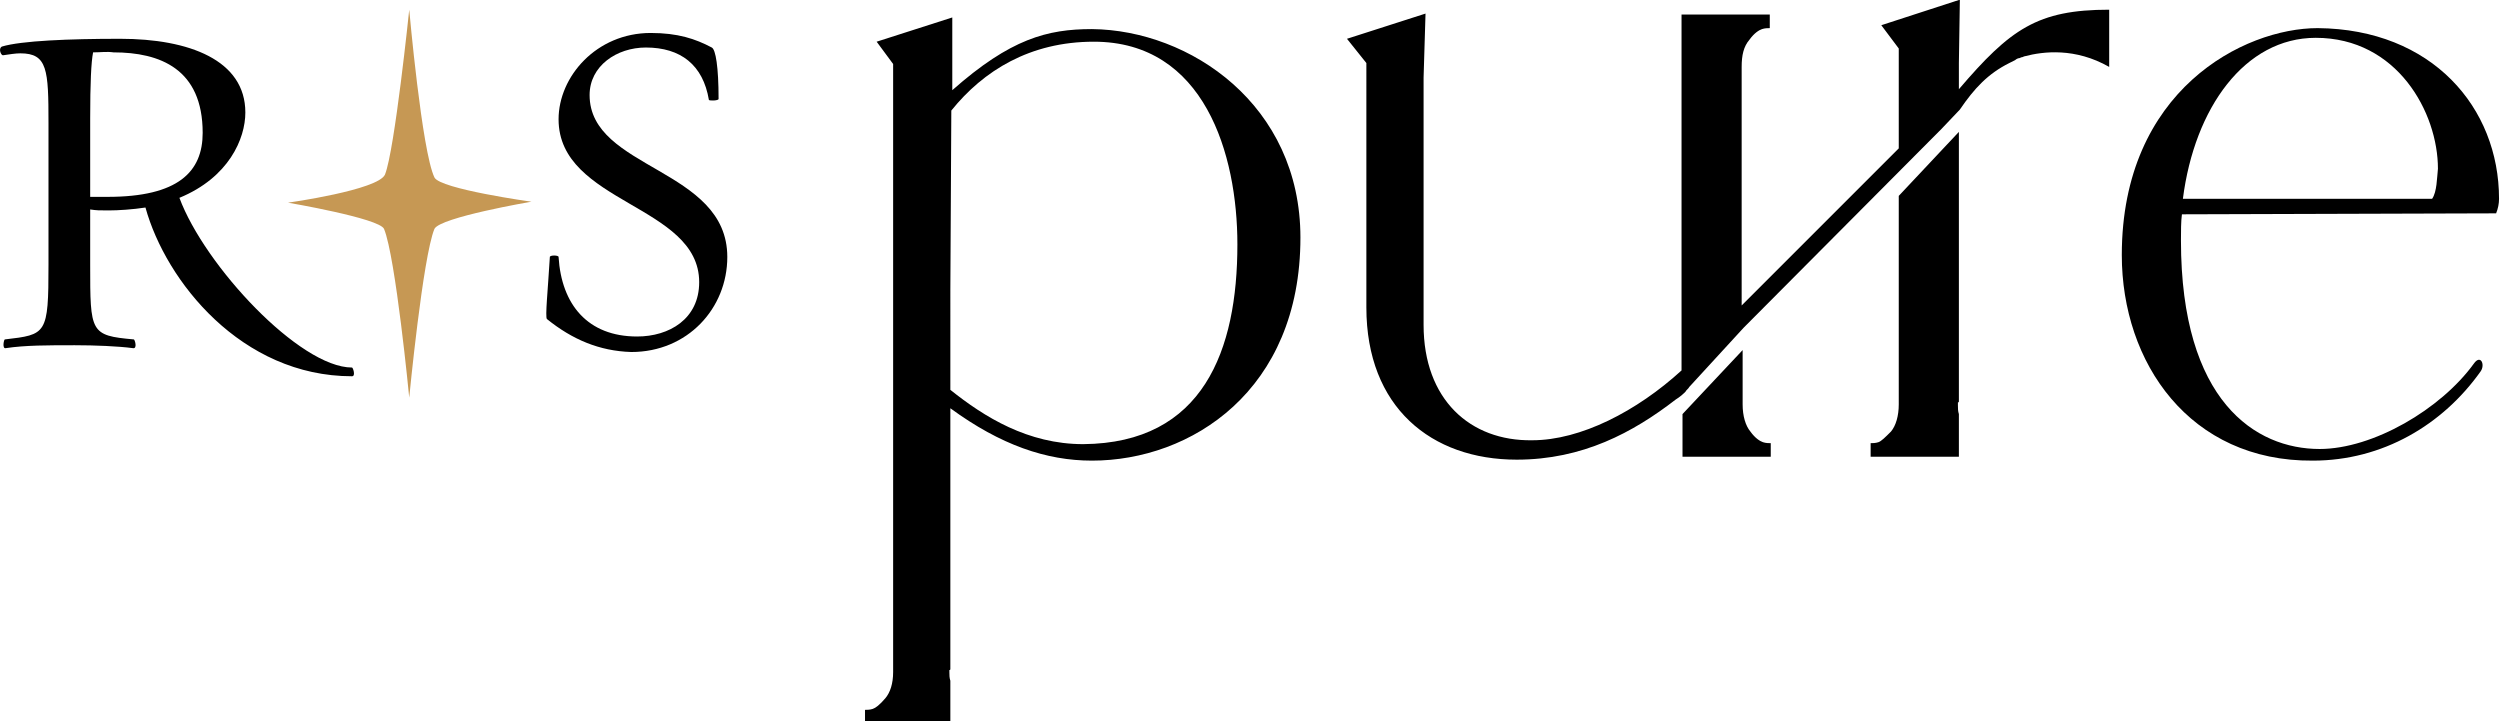
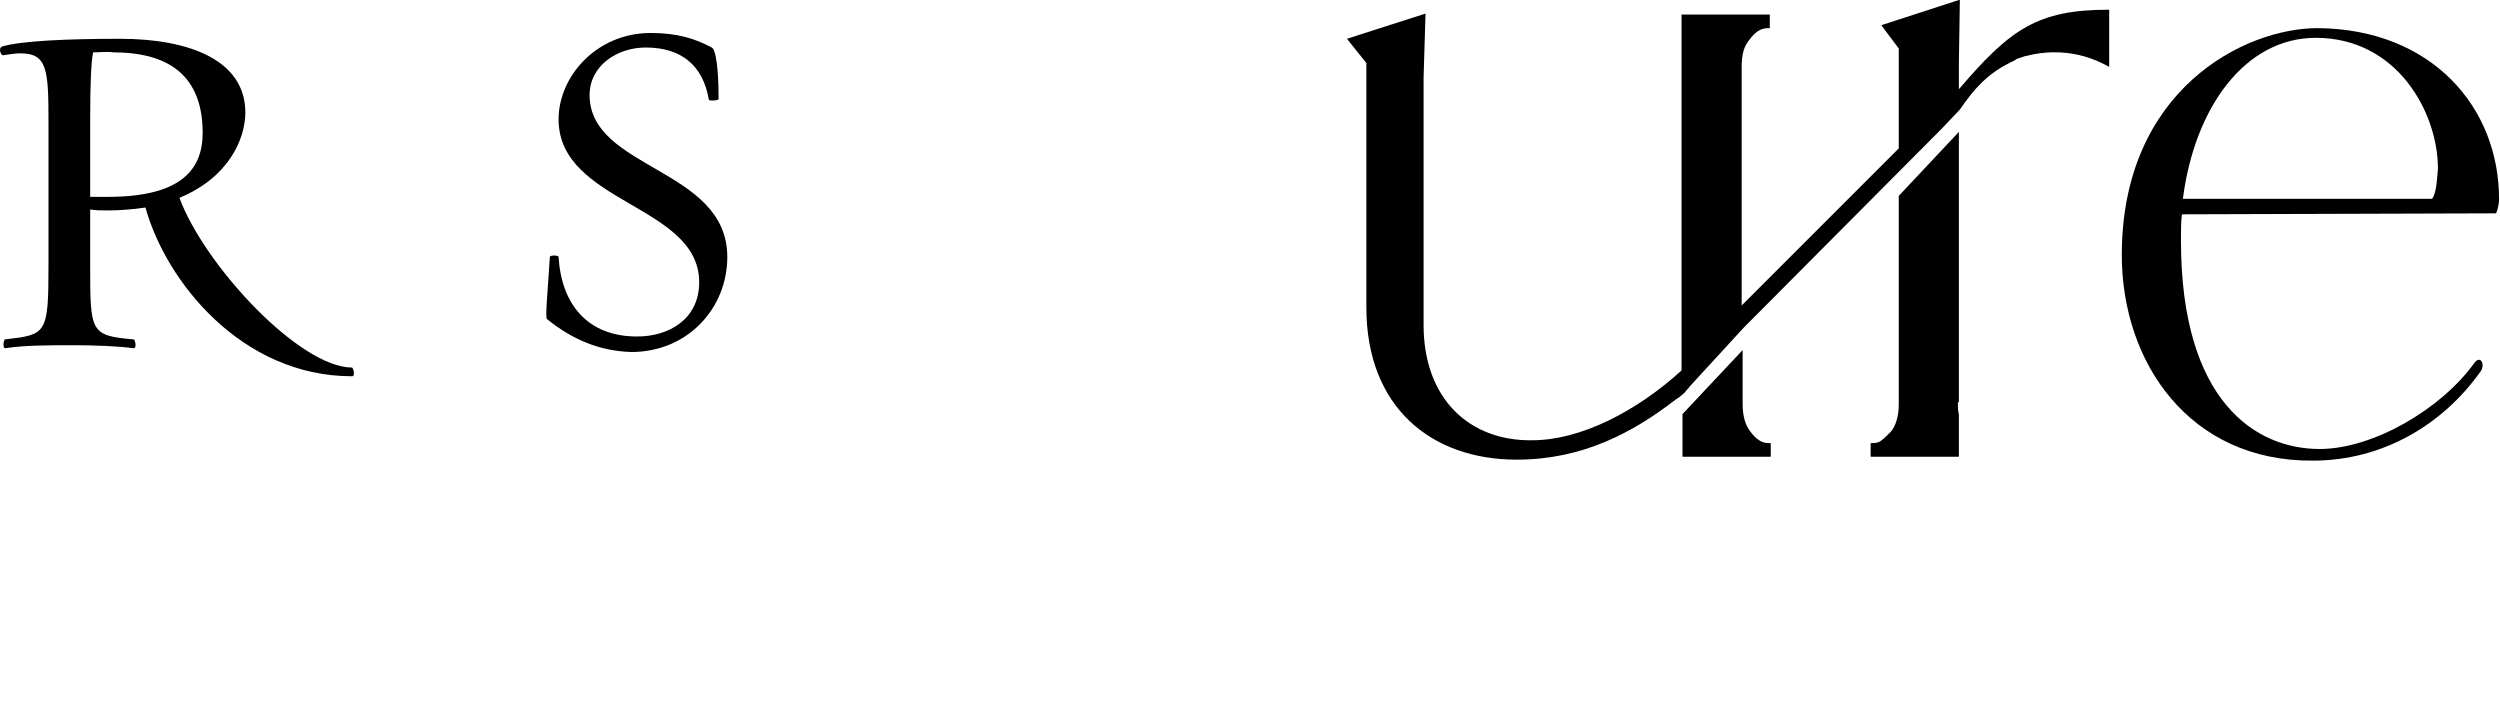
<svg xmlns="http://www.w3.org/2000/svg" version="1.1" id="Layer_1" x="0px" y="0px" viewBox="0 0 257.8 74.4" enable-background="new 0 0 257.8 74.4" xml:space="preserve">
  <g>
    <g>
-       <path fill="#C69854" d="M44.8,18.3c0.6,1.2,10,2.5,10,2.5s-9.4,1.6-10,2.8C43.6,26.5,42.2,41,42.2,41s-1.4-14.5-2.6-17.4    c-0.5-1.1-9.9-2.7-9.9-2.7s9.3-1.3,10-2.9C40.7,15.5,42.2,1,42.2,1C42.2,1,43.5,15.6,44.8,18.3" />
      <path d="M9.6,5.4c-0.2,1-0.3,3.2-0.3,6.8l0,8.1c0.7,0,1,0,1.8,0c7.3,0,9.8-2.6,9.8-6.6c0-6.6-4.4-8.3-9.2-8.3    C11,5.3,10.4,5.4,9.6,5.4 M15,21.4c-1.3,0.2-2.8,0.3-3.8,0.3c-1,0-1.2,0-1.9-0.1l0,5.7c0,7,0,7.3,4.5,7.7c0.1,0,0.4,1-0.1,0.9    c-1.5-0.2-3.9-0.3-6-0.3c-2.8,0-5.1,0-7.1,0.3c-0.4,0.1-0.2-0.9-0.1-0.9C4.8,34.5,5,34.5,5,27.3l0-14.6c0-5.5-0.1-7.2-2.9-7.2    C1.6,5.5,1,5.6,0.3,5.7C0.1,5.7-0.2,5,0.2,4.8C2.2,4.2,7.1,4,12.4,4c7.1,0,12.9,2.2,12.9,7.6c0,2.7-1.7,6.7-6.8,8.8    c2.6,7,12.4,17.5,17.8,17.5c0.1,0,0.4,0.9,0,0.9C24.9,38.8,17.1,29,15,21.4" />
      <path d="M56.4,32.9c-0.2-0.2,0.1-3,0.3-6.4c0-0.2,0.9-0.2,0.9,0c0.3,4.9,3,8.2,8.1,8.2c3.3,0,6.4-1.8,6.4-5.6    c0-8-14.5-8.1-14.5-16.8c0-4.4,3.9-8.9,9.5-8.9c2.8,0,4.6,0.6,6.3,1.5c0.4,0.2,0.7,2,0.7,5.3c0,0.2-1,0.2-1,0.1    c-0.6-3.6-2.9-5.4-6.5-5.4c-3,0-5.8,1.9-5.8,4.9c0,7.7,14.2,7.5,14.2,16.7c0,5.3-4.1,9.8-9.9,9.8C61.8,36.2,59,35,56.4,32.9" />
    </g>
    <g>
-       <path d="M134.1,24.5c0,15.8-11.3,23-21.5,23c-4.7,0-9.4-1.6-14.6-5.4V69c0,0,0,0.1-0.1,0.1v0.2c0,0.3,0,0.6,0.1,0.9v4.3h-8.8v-1.3    c0.2,0,0.5,0,0.8-0.1c0.3-0.1,0.7-0.4,1.3-1.1c0.5-0.6,0.8-1.5,0.8-2.7v-0.7c0-0.3,0-0.6,0-0.9V6.6l-1.7-2.3l7.8-2.5l0,7.5    C104.2,4,108,3,112.6,3C122.7,3.1,134.1,10.8,134.1,24.5z M127.6,25.2c0-9.3-3.4-20.9-14.8-20.9c-6.6,0-11.4,3-14.7,7.1l-0.1,18.5    V40l0,0v0.2c3.5,2.8,8,5.6,13.7,5.6C124.1,45.7,127.6,36.1,127.6,25.2z" />
      <path d="M217.5,1v5.9c-3.5-2-6.8-1.6-8.7-1.1c-0.1,0-0.2,0.1-0.3,0.1c-0.1,0-0.2,0.1-0.3,0.1c-0.1,0-0.3,0.1-0.4,0.2    c-0.4,0.2-0.6,0.3-0.6,0.3c-2.2,1.1-3.6,2.6-5.1,4.8l-1.9,2l0,0l-20.4,20.5l0,0l0,0l-5.6,6.1c-0.1,0.2-0.3,0.3-0.4,0.5l-0.1,0.1    c-0.4,0.4-0.9,0.7-0.9,0.7l0,0c-4.4,3.4-9.6,6.2-16.4,6.2c-8.8,0-15.5-5.4-15.5-15.7V6.5L138.9,4l8.1-2.6L146.8,8v25.5    c0,7.7,4.8,12,11.2,11.9c5,0,10.8-3,15.4-7.2V1.5h9.1v1.4c-0.2,0-0.5,0-0.8,0.1c-0.3,0.1-0.8,0.4-1.3,1.1    c-0.6,0.7-0.8,1.6-0.8,2.8v0.8c0,0.3,0,0.7,0,1v22.8l16.2-16.2V5L194,2.6l0,0v0l8-2.6v0l0.1,0l-0.1,6.5v2.7    C207.3,3,210.1,1,217.5,1z M181.8,45.6c0.3,0.1,0.6,0.1,0.8,0.1v1.4h-9.1v-4.4l6.2-6.6v3.8c0,0.3,0,0.7,0,1v0.8    c0,1.2,0.3,2.2,0.8,2.8C181,45.2,181.5,45.5,181.8,45.6z M195.8,20.2l6.2-6.6v27.8c0,0,0,0.1-0.1,0.1v0.3c0,0.3,0,0.6,0.1,0.9v4.4    h-9.1v-1.4c0.2,0,0.5,0,0.8-0.1c0.3-0.1,0.7-0.5,1.3-1.1c0.5-0.6,0.8-1.6,0.8-2.8v-0.8c0-0.3,0-0.6,0-1V20.2z" />
      <path d="M225,22.1c-0.1,0.7-0.1,1.8-0.1,2.7c0,16.6,7.7,21.5,14.3,21.5c5.5,0,12.5-4.1,15.9-8.8c0.7-1,1.2,0.1,0.7,0.8    c-3.9,5.5-10.1,9.2-17.3,9.2c-12.7,0.1-19.7-10.1-19.7-21.2c0-17,12.6-23.4,20.2-23.4c11.8,0.1,18.7,8.2,18.7,17.6    c0,0.5-0.1,1-0.3,1.5L225,22.1z M225.1,20.5h25.7c0.5-0.7,0.5-2.2,0.6-3.1c0-5.8-4.2-13.5-12.6-13.5    C231.5,3.9,226.3,11.1,225.1,20.5z" />
    </g>
  </g>
</svg>